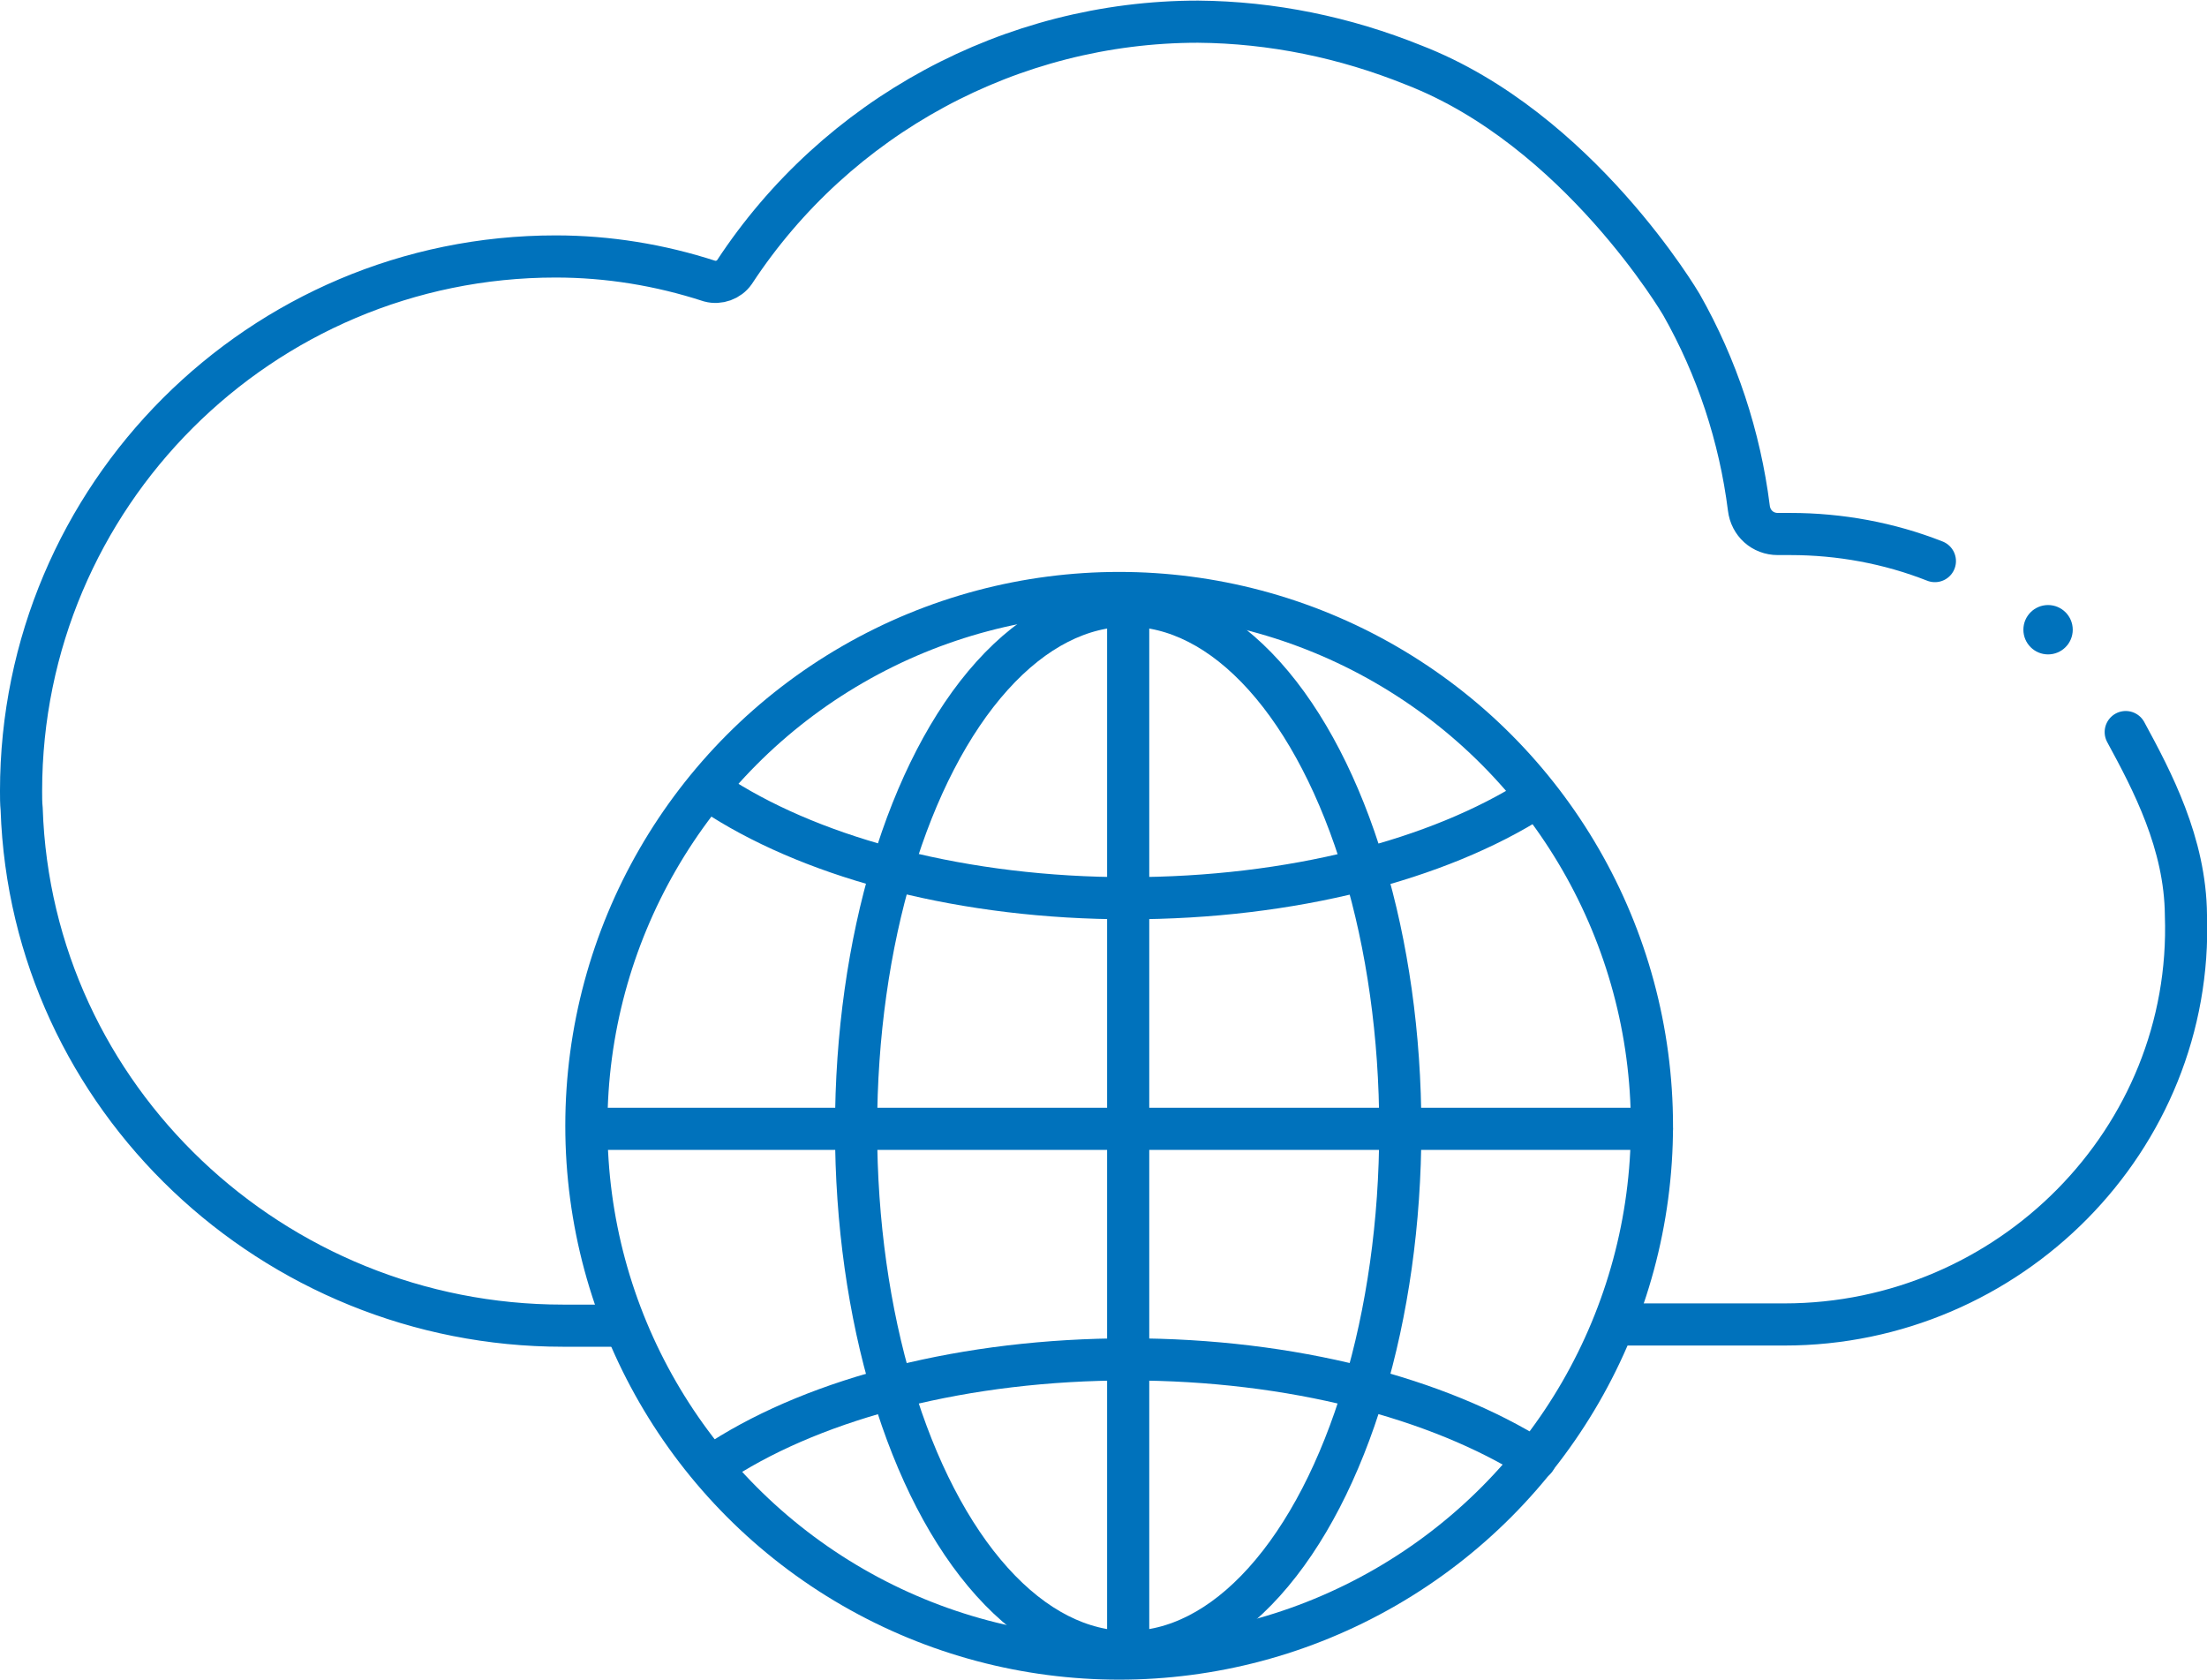
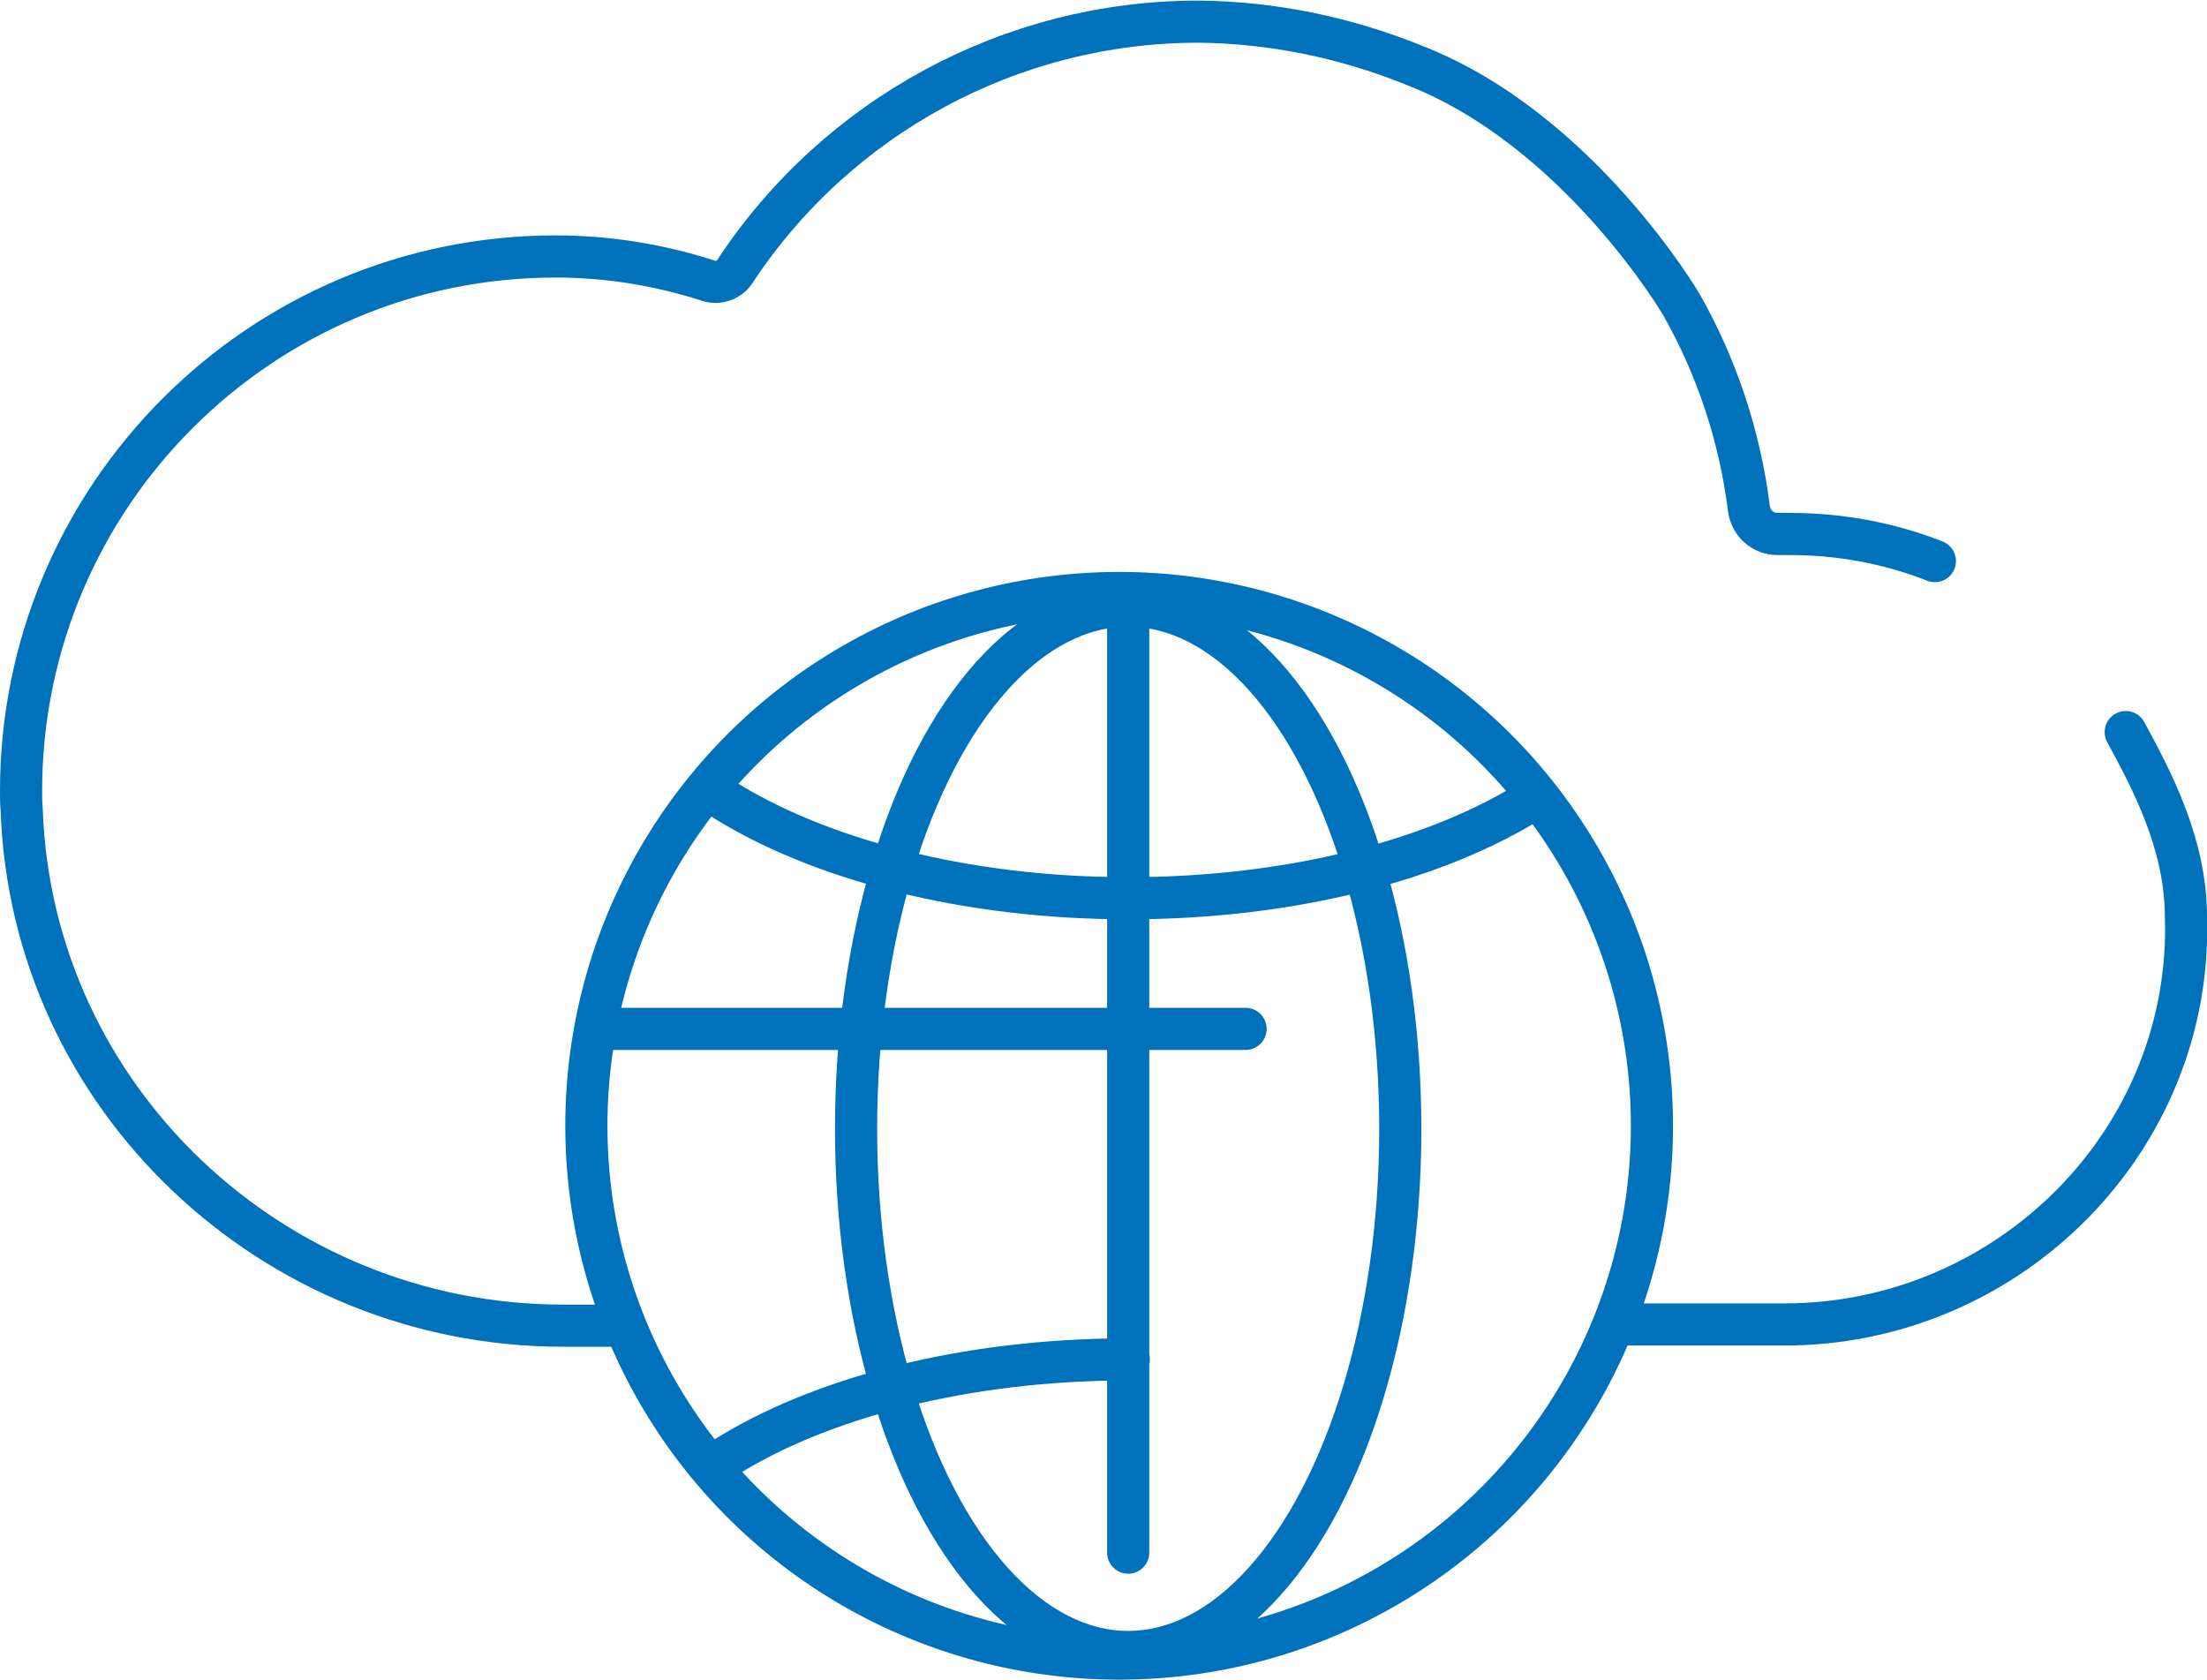
<svg xmlns="http://www.w3.org/2000/svg" version="1.1" id="Layer_1" x="0" y="0" viewBox="0 0 366.6 279" xml:space="preserve" fill="#0072BC">
  <style>.st0,
.st2 {
  fill: none;
  stroke: #0072BC;
  stroke-width: 7;
  stroke-linecap: round;
}

.st0 {
  stroke-miterlimit: 10;
}

.st2 {
  stroke-linejoin: round;
}</style>
  <circle class="st0" cx="185.9" cy="187" r="88.5" />
-   <circle cx="340.2" cy="104.6" r="4.1" />
  <path class="st0" d="M268.5 220h27.9c37.3 0 68-30.7 66.7-68-.1-11.9-5.6-22.3-10-30.4m-31.7-28.4c-7.6-3-15.8-4.5-24-4.5h-2.1c-2.5 0-4.5-1.8-4.8-4.3-1.5-11.9-5.3-23.4-11.2-33.8 0 0-17.1-29.2-44.5-39.8-11.4-4.6-23.5-7.1-35.8-7.2-31 0-60 15.7-77 41.6-.9 1.3-2.6 1.9-4.1 1.5-8.3-2.7-16.9-4.1-25.6-4.1-49 0-88.8 39.8-88.8 88.8 0 1 0 2 .1 3 1.6 48 41.8 85.8 89.9 85.8h9.5" />
  <ellipse class="st2" cx="187.4" cy="187.5" rx="45.2" ry="86.9" />
-   <path class="st2" d="M254.9 132.6c-16 10.2-40.3 16.6-67.5 16.6s-51.5-6.5-67.5-16.6m.1 109.8c16-10.2 40.3-16.6 67.5-16.6s51.5 6.5 67.5 16.6m19.4-54.9H100.5m86.9 87V100.6" />
+   <path class="st2" d="M254.9 132.6c-16 10.2-40.3 16.6-67.5 16.6s-51.5-6.5-67.5-16.6m.1 109.8c16-10.2 40.3-16.6 67.5-16.6m19.4-54.9H100.5m86.9 87V100.6" />
</svg>